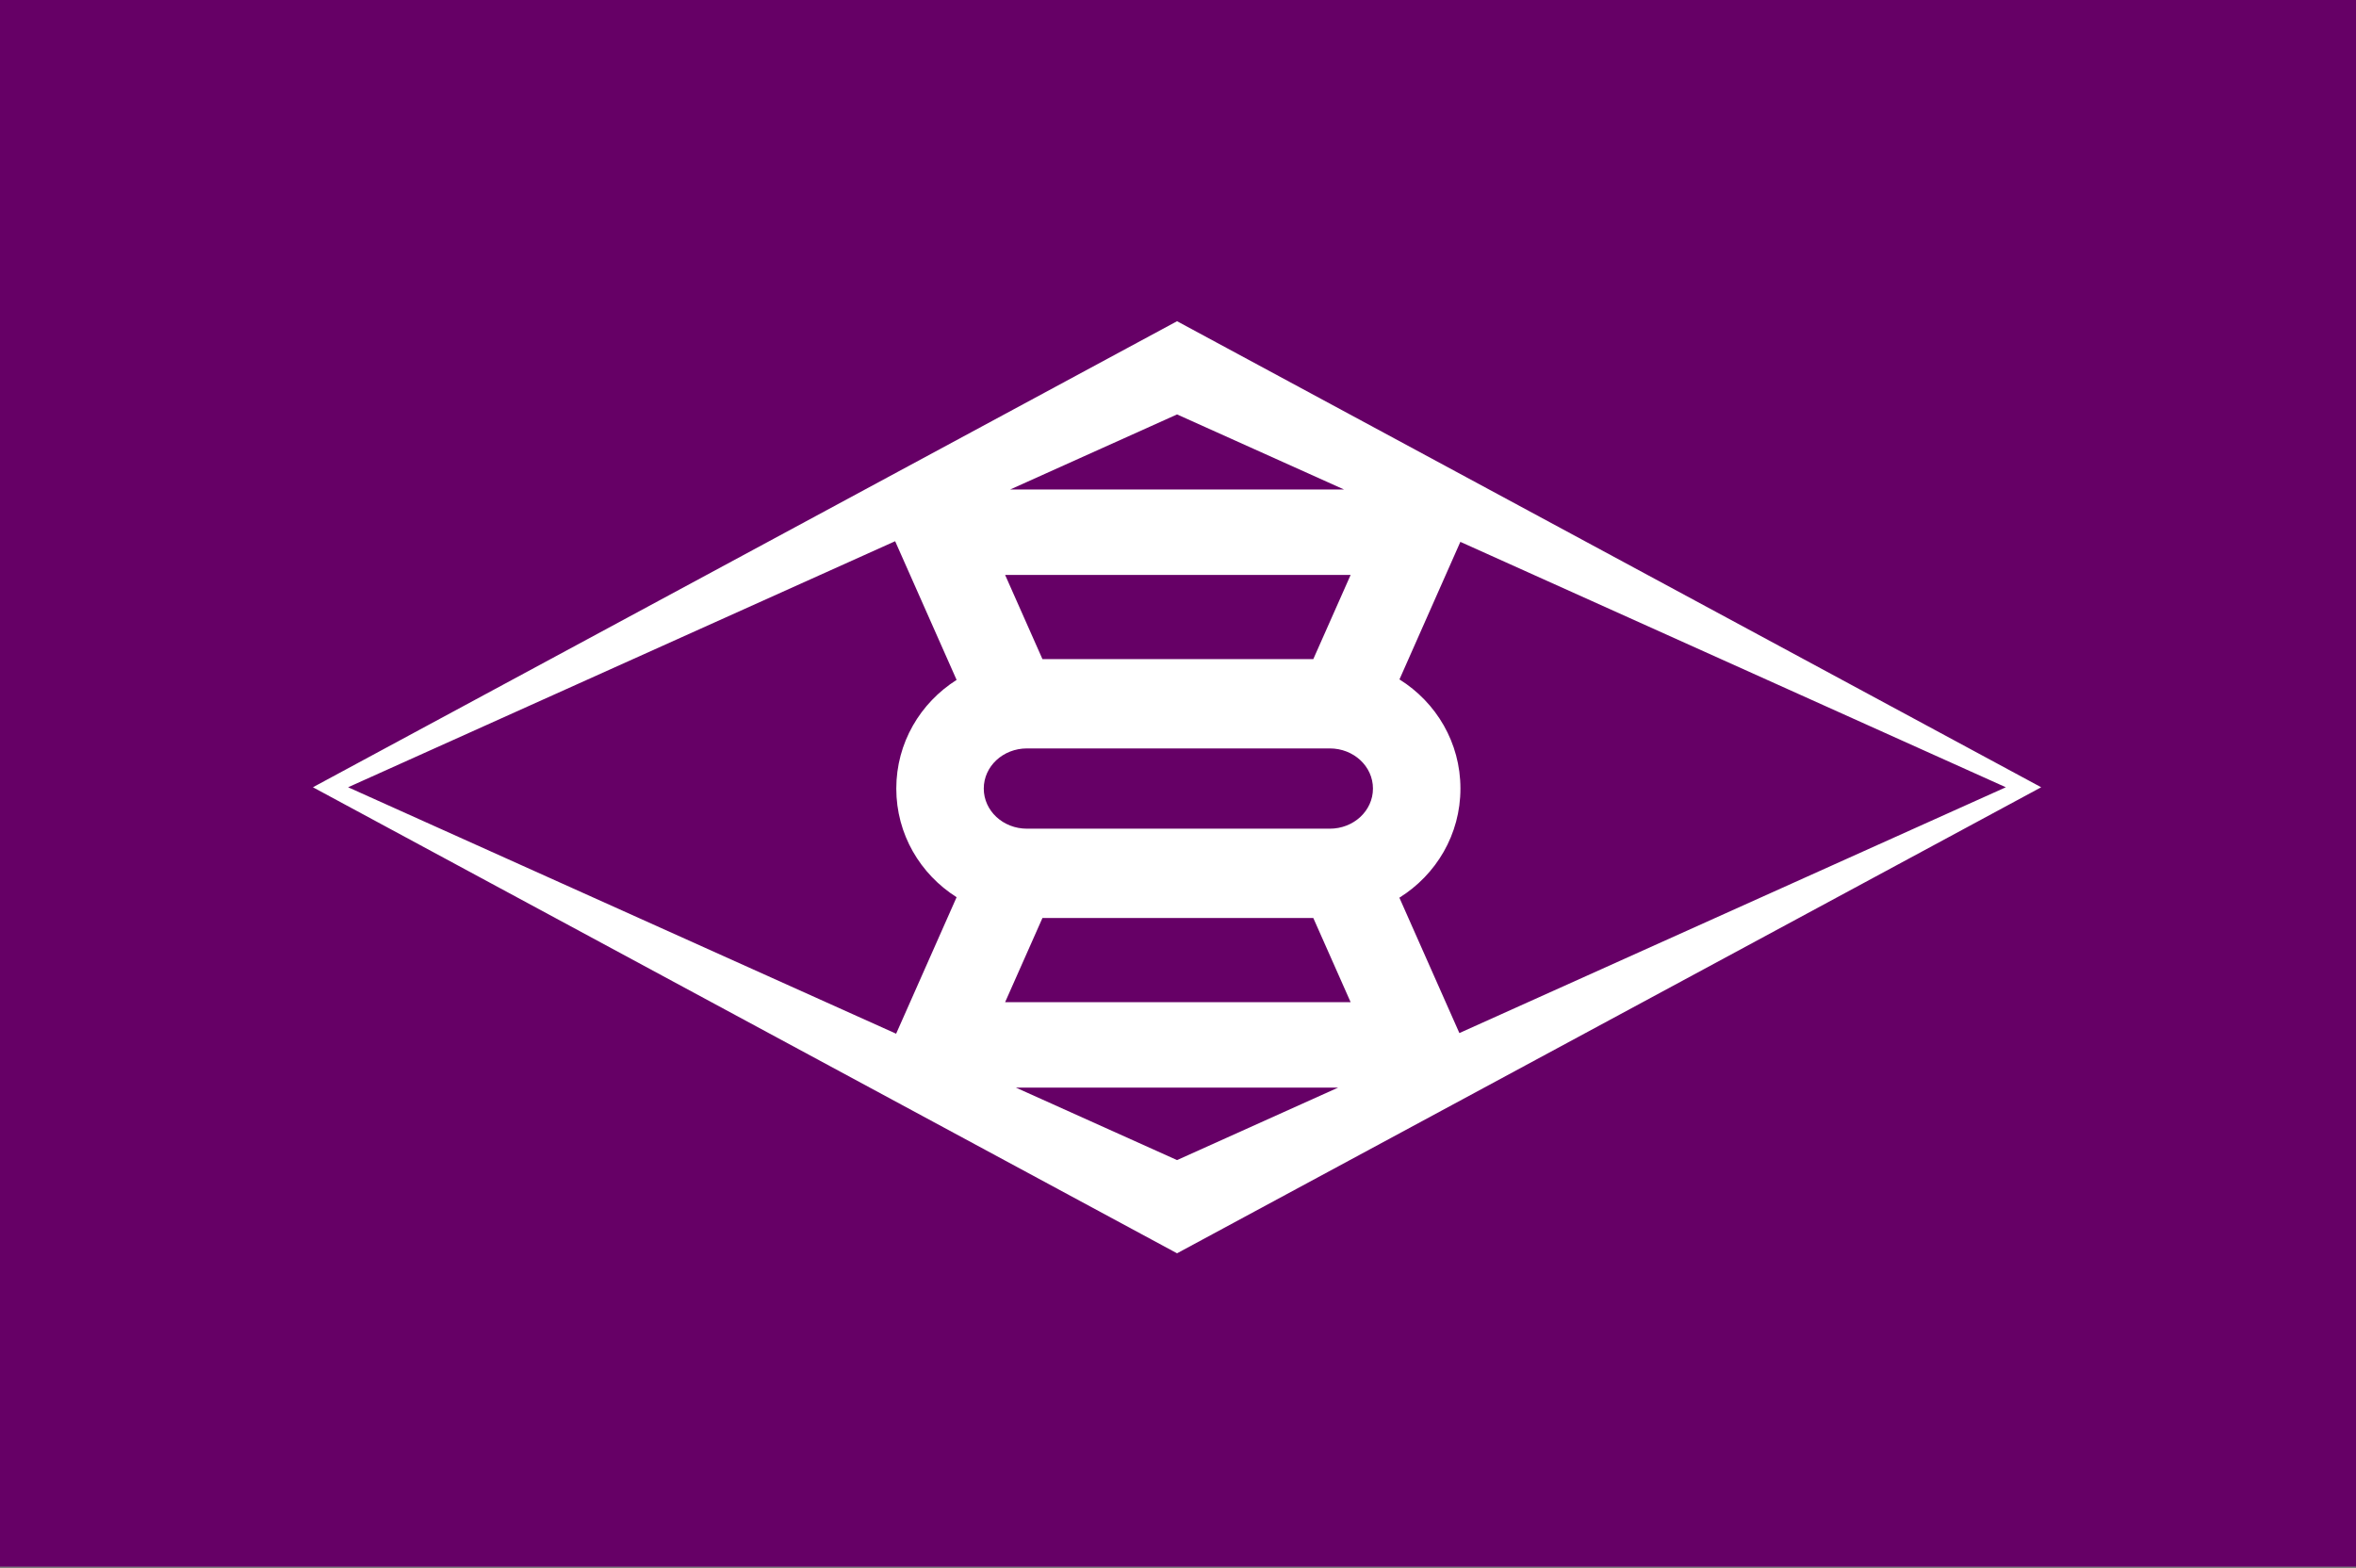
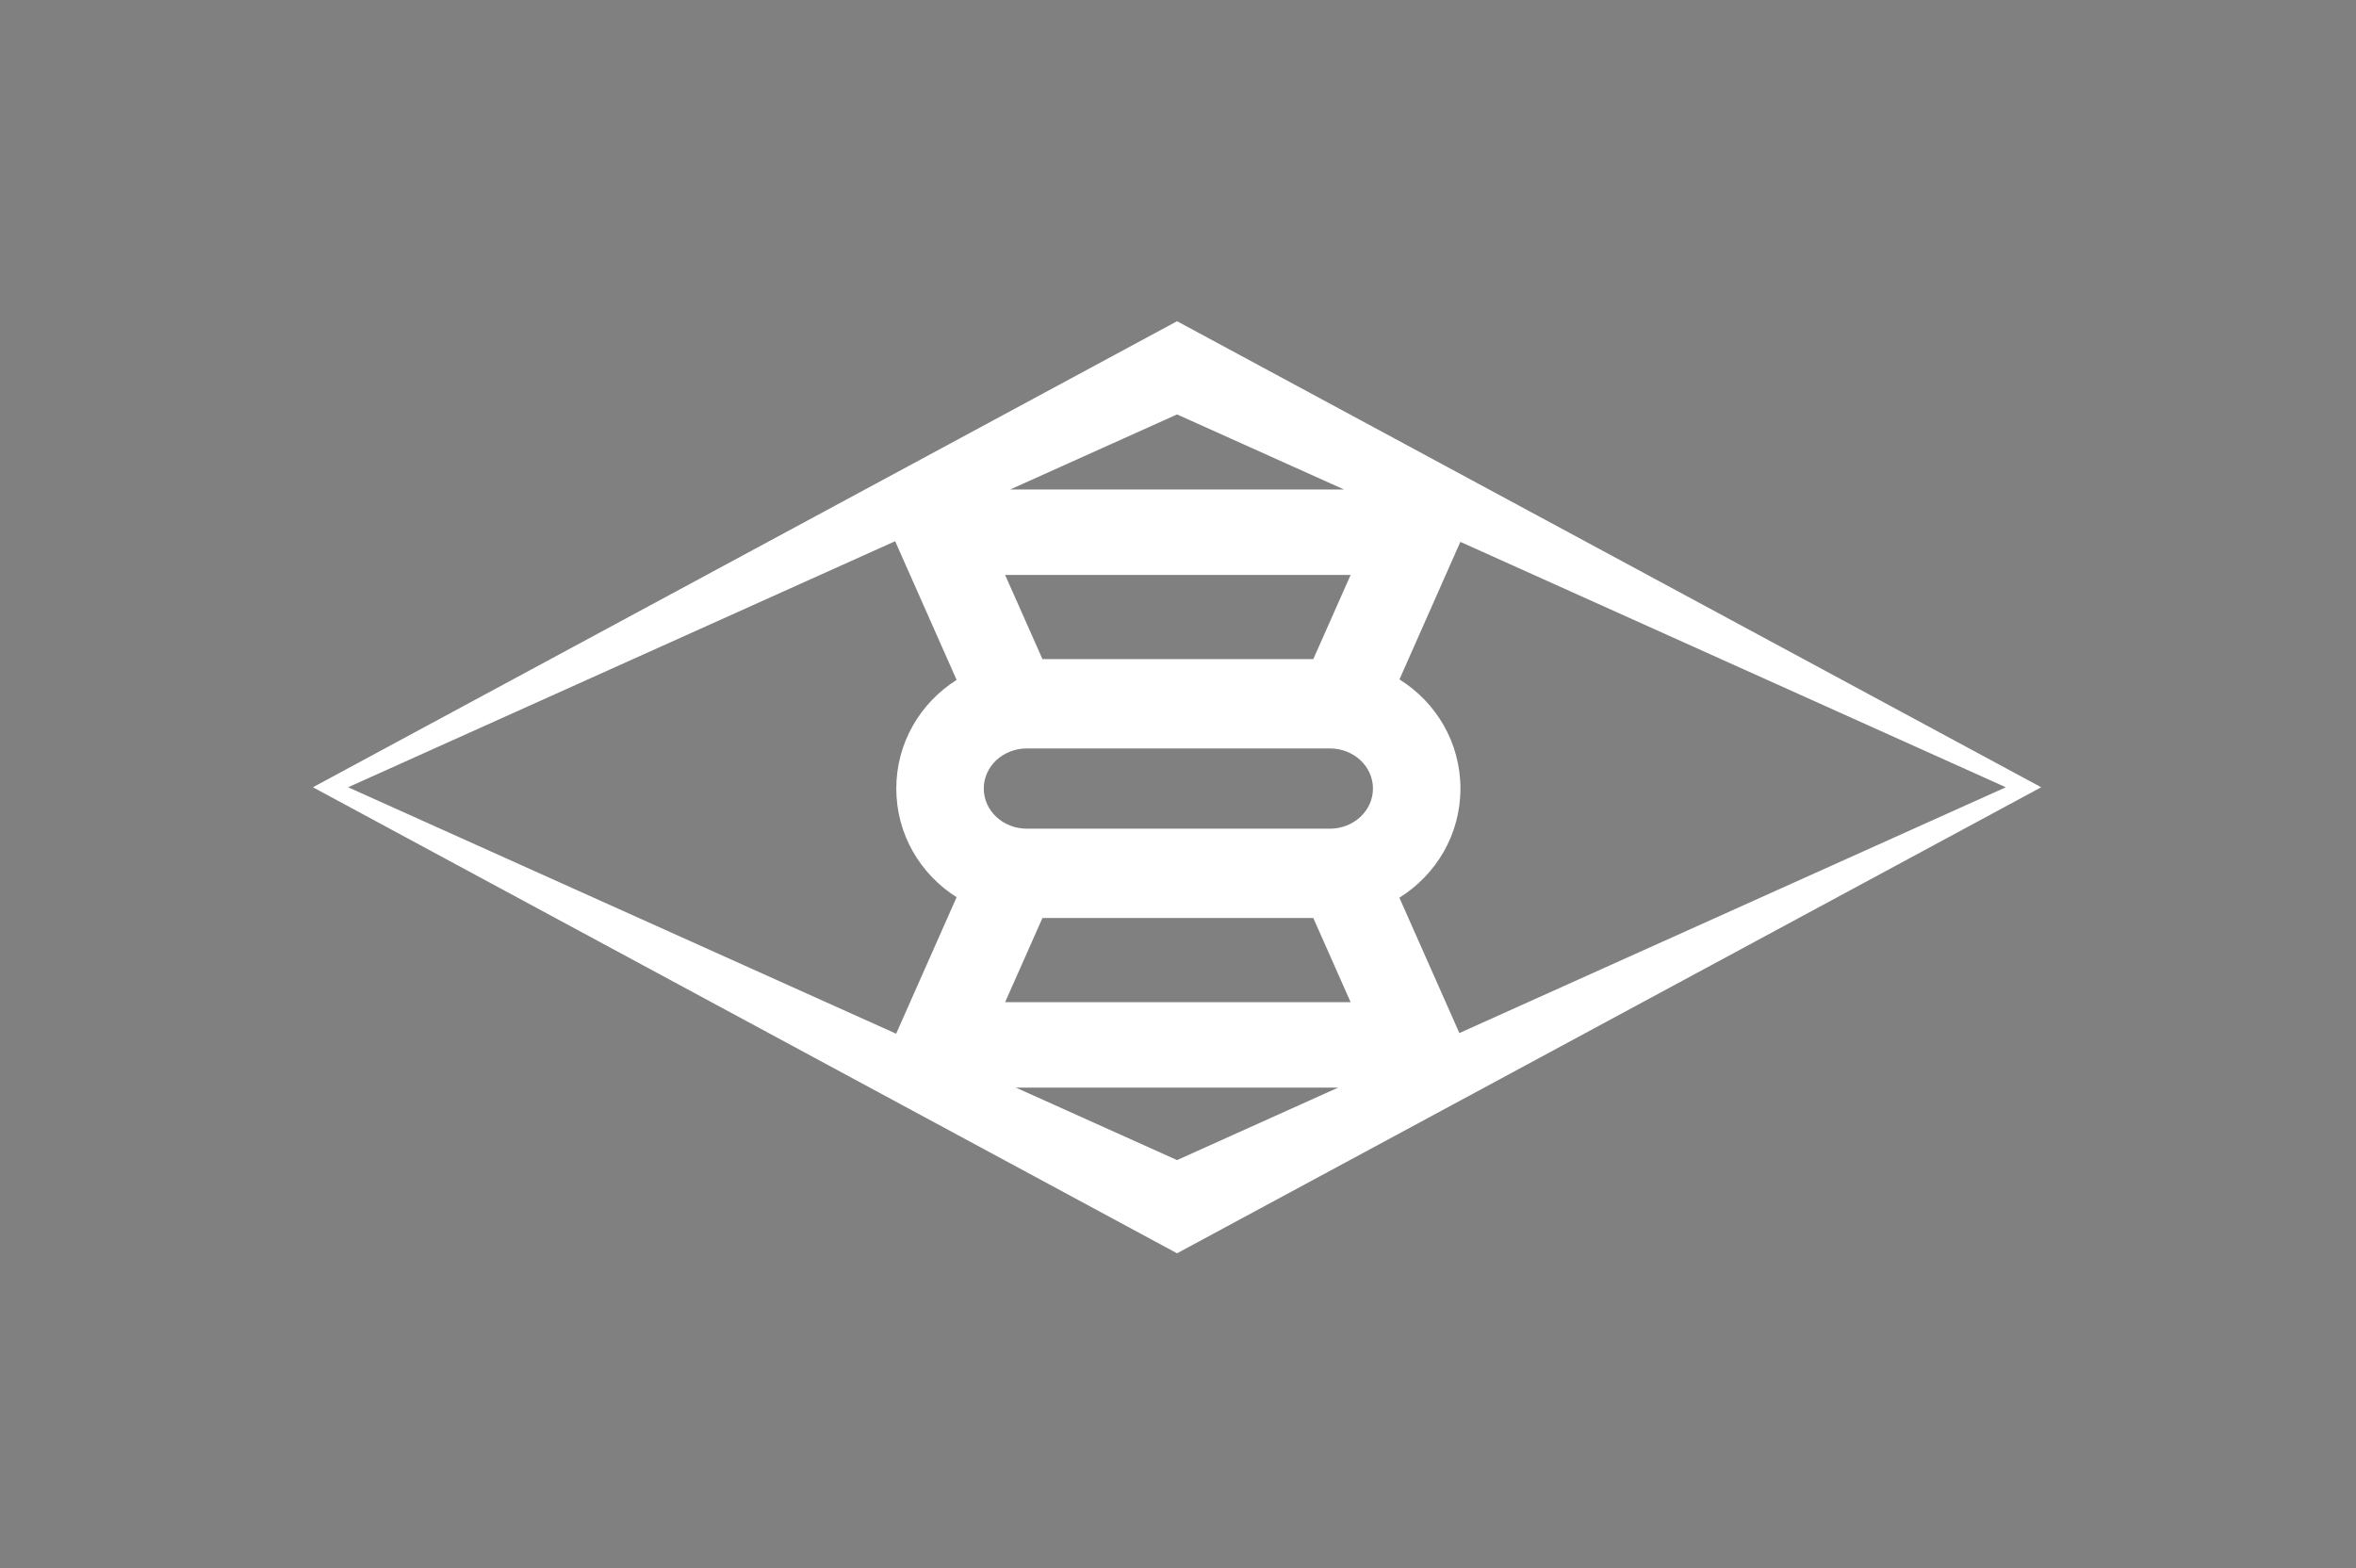
<svg xmlns="http://www.w3.org/2000/svg" xmlns:ns1="http://sodipodi.sourceforge.net/DTD/sodipodi-0.dtd" xmlns:ns2="http://www.inkscape.org/namespaces/inkscape" version="1.1" id="svg2" width="323" height="215" viewBox="0 0 323 215" ns1:docname="Flag of Takasaki, Gunma.svg" ns2:version="0.92.3 (2405546, 2018-03-11)">
  <rect x="0" y="0" width="323" height="215" fill="#808080" stroke="none" />
  <defs id="defs6" />
  <ns1:namedview pagecolor="#ffffff" bordercolor="#666666" borderopacity="1" objecttolerance="10" gridtolerance="10" guidetolerance="10" ns2:pageopacity="0" ns2:pageshadow="2" ns2:window-width="1920" ns2:window-height="1017" id="namedview4" showgrid="false" ns2:zoom="0.97921519" ns2:cx="247.35434" ns2:cy="129.90929" ns2:window-x="-8" ns2:window-y="-8" ns2:window-maximized="1" ns2:current-layer="svg2" />
  <style id="style847" type="text/css">
	.st0{fill:#fff;}
	.st1{fill:#1B1986;}
</style>
  <style id="style934" type="text/css">
	.st0{fill:#000040;}
	.st1{fill:#FFFFFF;}
</style>
  <g id="g901" transform="matrix(0.359,0,0,0.358,2.7136472e-5,-9.9185381e-6)" style="stroke-width:2.788">
-     <rect style="fill:#660066;fill-opacity:1;stroke:none;stroke-width:2.788" id="rect2439" y="8.730769e-006" x="-1.2505552e-012" height="600" width="900" />
    <path style="fill:#ffffff;stroke:none;stroke-width:2.788" id="rect2418" d="M 449.5,123.022 119.5,301.511 449.5,480 779.5,301.511 Z m 0,35.698 63.781,28.757 H 385.75 Z m -107.656,48.558 23.469,53.113 c -13.873,8.818 -23.031,24.114 -23.031,41.616 0,17.502 9.158,32.798 23.031,41.616 L 342.219,395.9 132.938,301.511 Z M 557.688,207.526 766,301.511 557.312,395.652 534.406,343.809 c 14.032,-8.789 23.312,-24.182 23.312,-41.802 10e-6,-17.611 -9.262,-33.011 -23.281,-41.802 z m -173.844,12.674 h 131.938 l -14.25,32.227 h -103.438 z m 8.344,66.437 h 115.625 c 9.141,0 16.5,6.855 16.5,15.37 2e-5,8.515 -7.359,15.37 -16.5,15.37 h -115.625 c -9.141,0 -16.5,-6.855 -16.5,-15.37 -10e-6,-8.515 7.359,-15.37 16.5,-15.37 z m 5.906,64.95 h 103.438 l 14.25,32.227 H 383.844 Z M 387.938,416.537 H 511.031 L 449.5,444.302 Z" ns2:connector-curvature="0" />
  </g>
</svg>